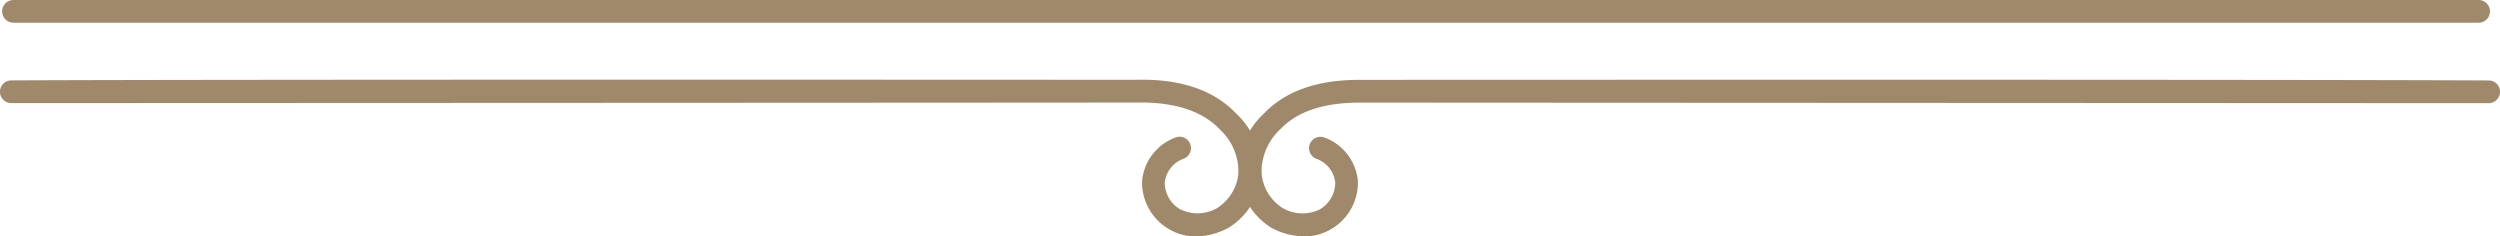
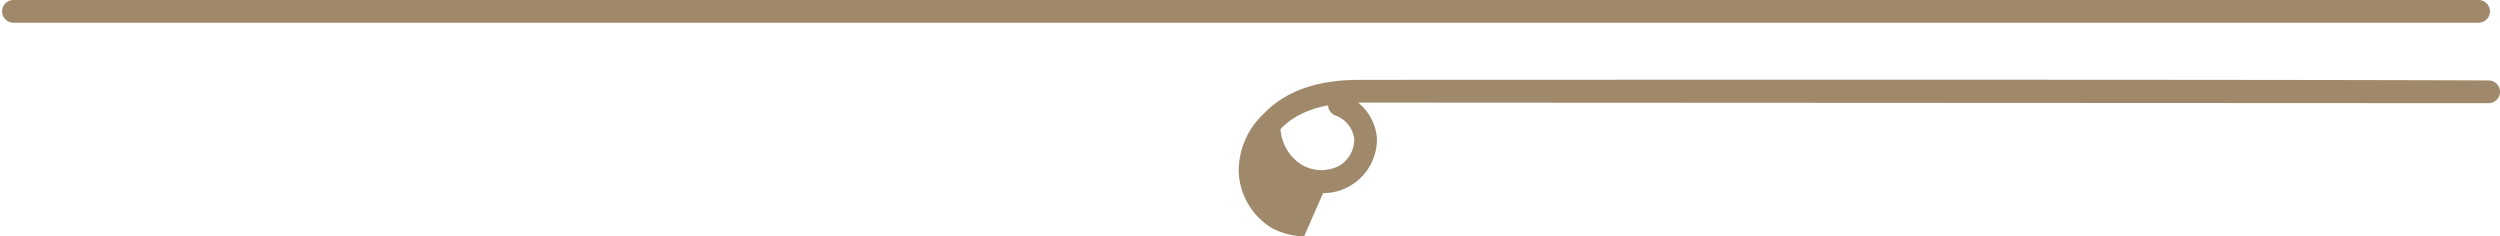
<svg xmlns="http://www.w3.org/2000/svg" width="222.91" height="21.079" viewBox="0 0 222.91 21.079">
  <g id="Grupo_175" data-name="Grupo 175" transform="translate(0)">
-     <path id="Trazado_224" data-name="Trazado 224" d="M106.633,41.7a4.63,4.63,0,0,1-2.5-.708,4.8,4.8,0,0,1-2.3-4.24,4.57,4.57,0,0,1,2.942-3.854,1.015,1.015,0,1,1,.729,1.893,2.533,2.533,0,0,0-1.652,2.119,2.757,2.757,0,0,0,1.36,2.365,3.5,3.5,0,0,0,3.328-.107,4.148,4.148,0,0,0,1.891-3.181,5.172,5.172,0,0,0-1.655-3.814c-2.3-2.432-6.037-2.416-7.415-2.408-2.148.013-100.349.051-100.349.051a1.012,1.012,0,0,1-.005-2.025c21-.1,98.193-.051,100.266-.051,1.711-.043,6.072-.027,8.933,2.99a7.041,7.041,0,0,1,2.25,5.4,6.156,6.156,0,0,1-2.912,4.8,6.24,6.24,0,0,1-2.912.77" transform="translate(0 -20.624)" fill="#a0896b" />
-     <path id="Trazado_225" data-name="Trazado 225" d="M47.018,41.7a6.327,6.327,0,0,1-2.923-.772,6.2,6.2,0,0,1-2.9-4.8,6.964,6.964,0,0,1,2.213-5.353c2.9-3.063,7.26-3.03,8.89-3.033,2.154.005,79.345-.048,100.344.054a1.012,1.012,0,0,1-.005,2.025s-98.191-.046-100.266-.051c-1.459,0-5.195-.024-7.456,2.36A5.228,5.228,0,0,0,43.22,35.99a4.086,4.086,0,0,0,1.88,3.178,3.508,3.508,0,0,0,3.347.107,2.759,2.759,0,0,0,1.349-2.36,2.532,2.532,0,0,0-1.649-2.121,1.014,1.014,0,1,1,.724-1.893,4.569,4.569,0,0,1,2.945,3.854,4.791,4.791,0,0,1-2.288,4.237,4.7,4.7,0,0,1-2.51.711" transform="translate(69.259 -20.623)" fill="#a0896b" />
+     <path id="Trazado_225" data-name="Trazado 225" d="M47.018,41.7a6.327,6.327,0,0,1-2.923-.772,6.2,6.2,0,0,1-2.9-4.8,6.964,6.964,0,0,1,2.213-5.353c2.9-3.063,7.26-3.03,8.89-3.033,2.154.005,79.345-.048,100.344.054a1.012,1.012,0,0,1-.005,2.025s-98.191-.046-100.266-.051c-1.459,0-5.195-.024-7.456,2.36a4.086,4.086,0,0,0,1.88,3.178,3.508,3.508,0,0,0,3.347.107,2.759,2.759,0,0,0,1.349-2.36,2.532,2.532,0,0,0-1.649-2.121,1.014,1.014,0,1,1,.724-1.893,4.569,4.569,0,0,1,2.945,3.854,4.791,4.791,0,0,1-2.288,4.237,4.7,4.7,0,0,1-2.51.711" transform="translate(69.259 -20.623)" fill="#a0896b" />
    <path id="Trazado_227" data-name="Trazado 227" d="M220.878,27.106H1.082a1.012,1.012,0,0,1,0-2.025h219.8a1.012,1.012,0,1,1,0,2.025" transform="translate(0.119 -25.081)" fill="#a0896b" />
  </g>
</svg>